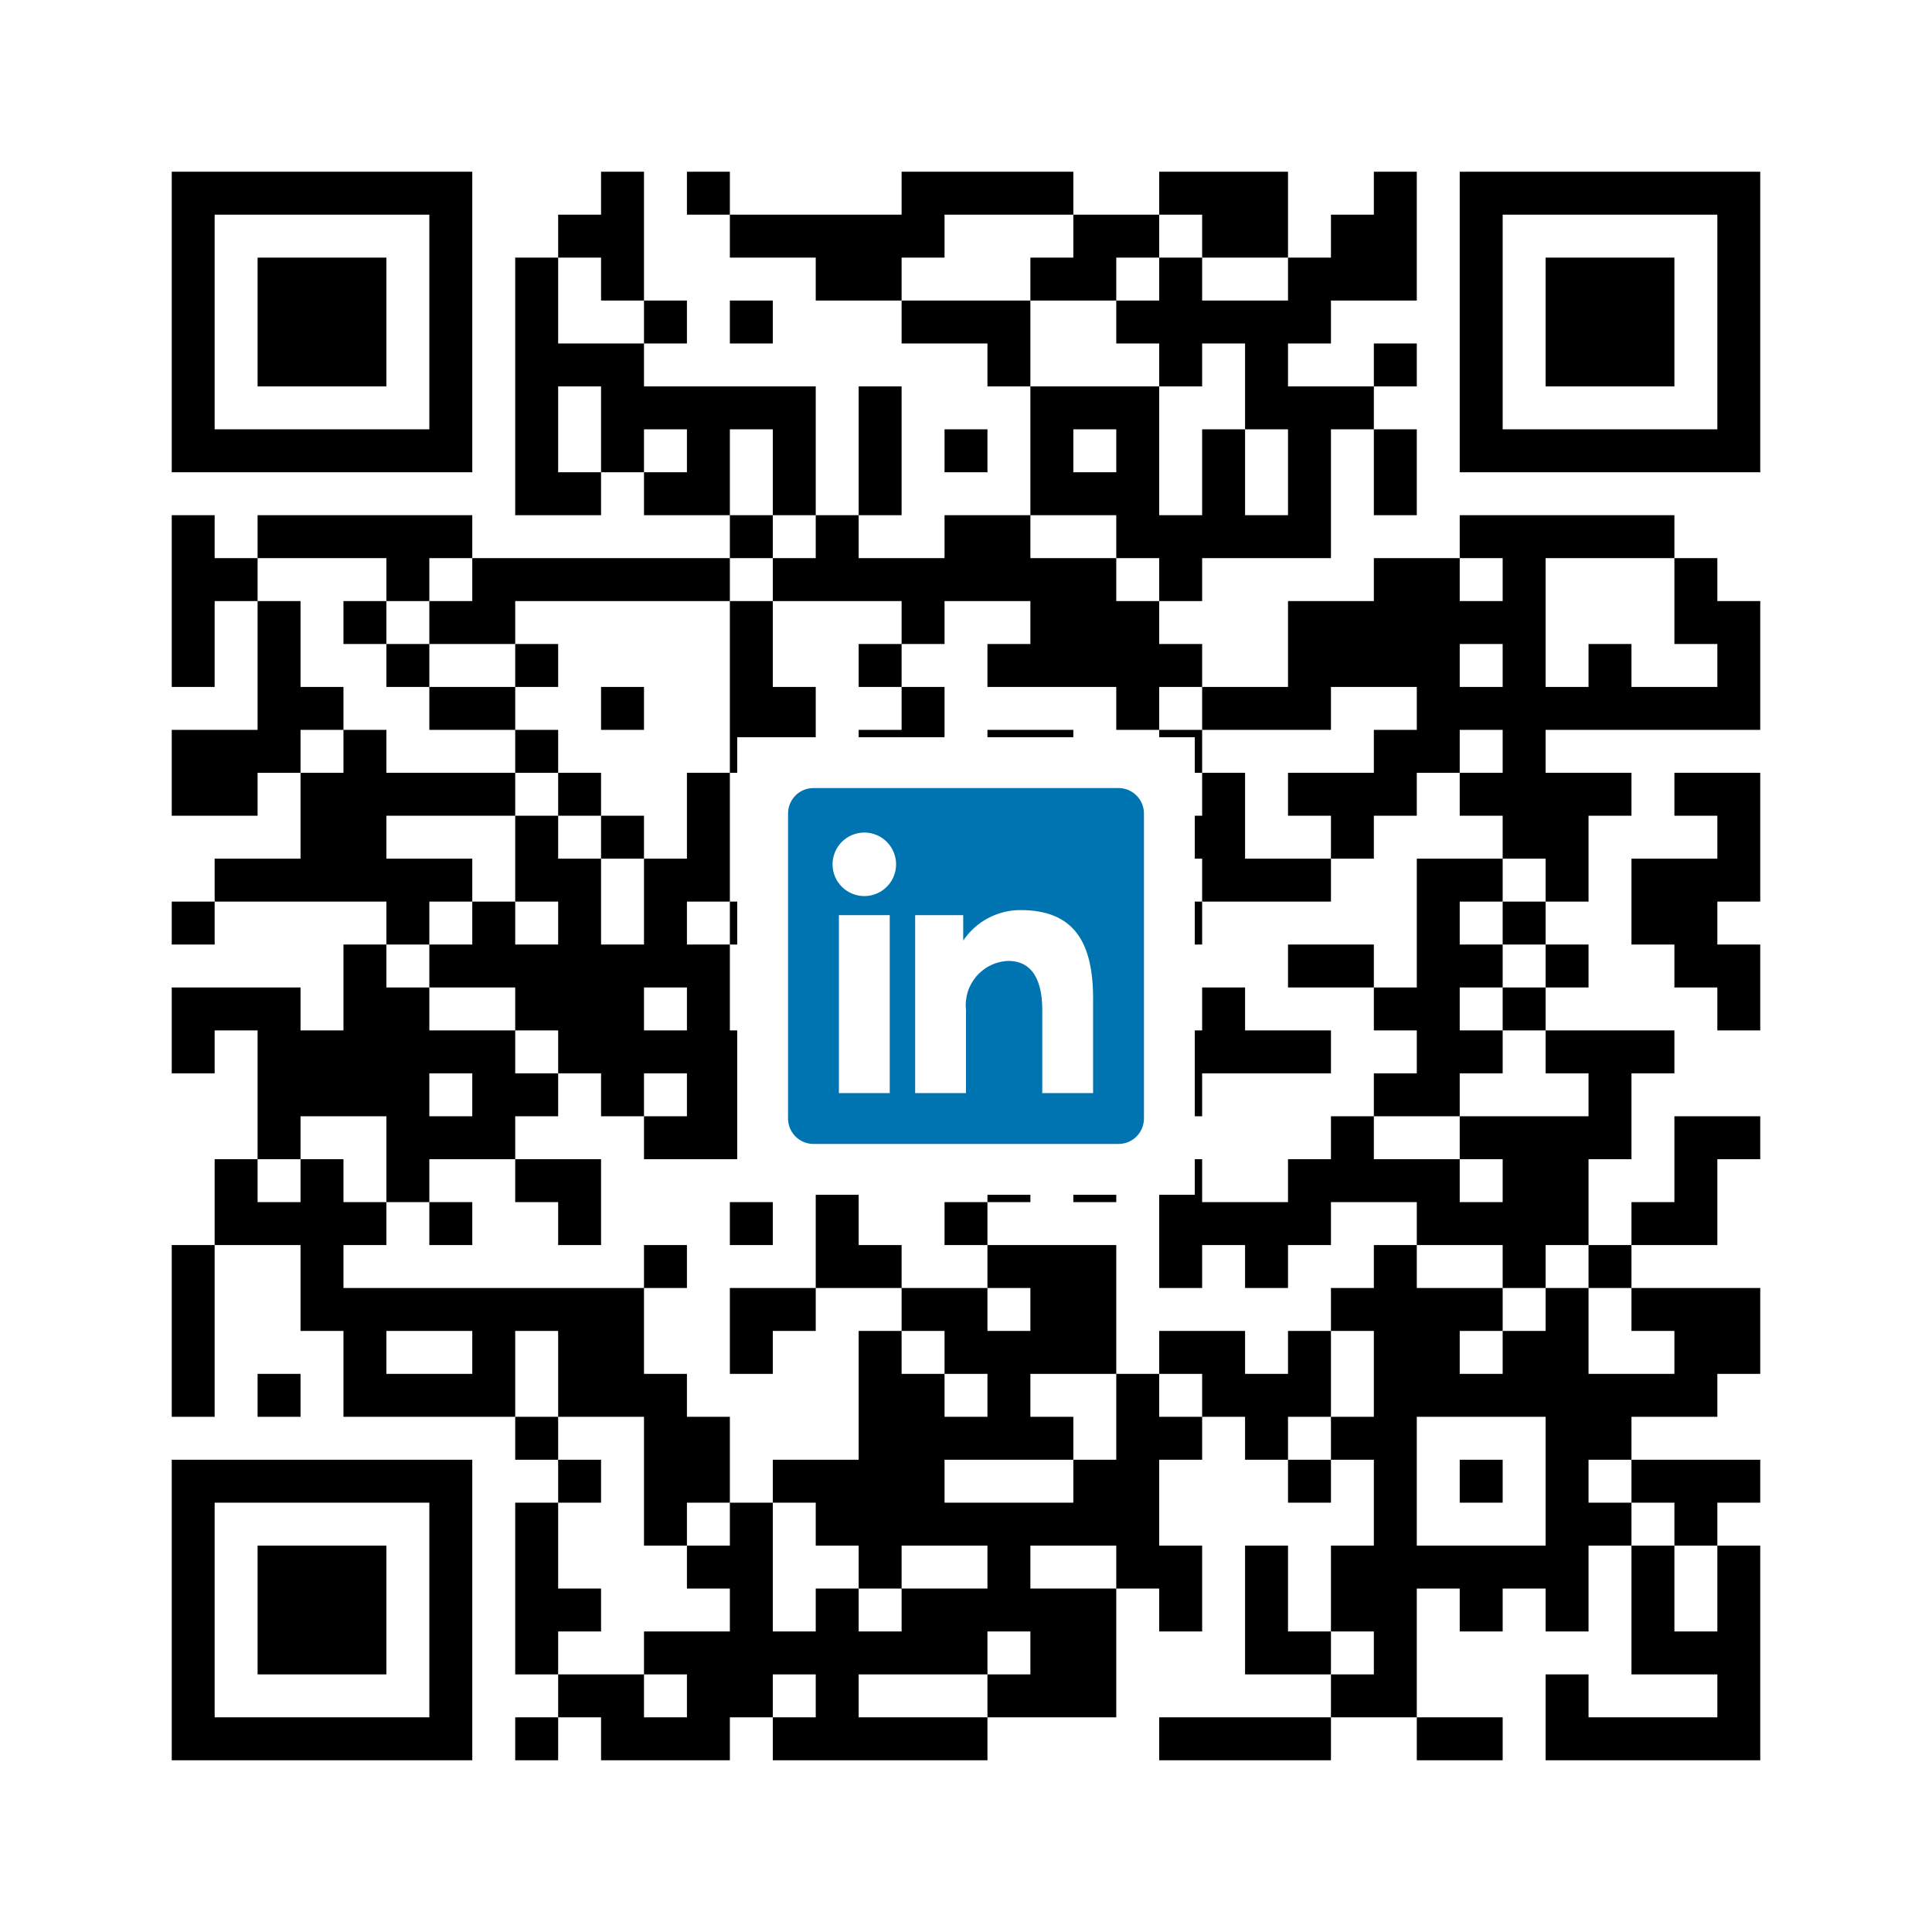
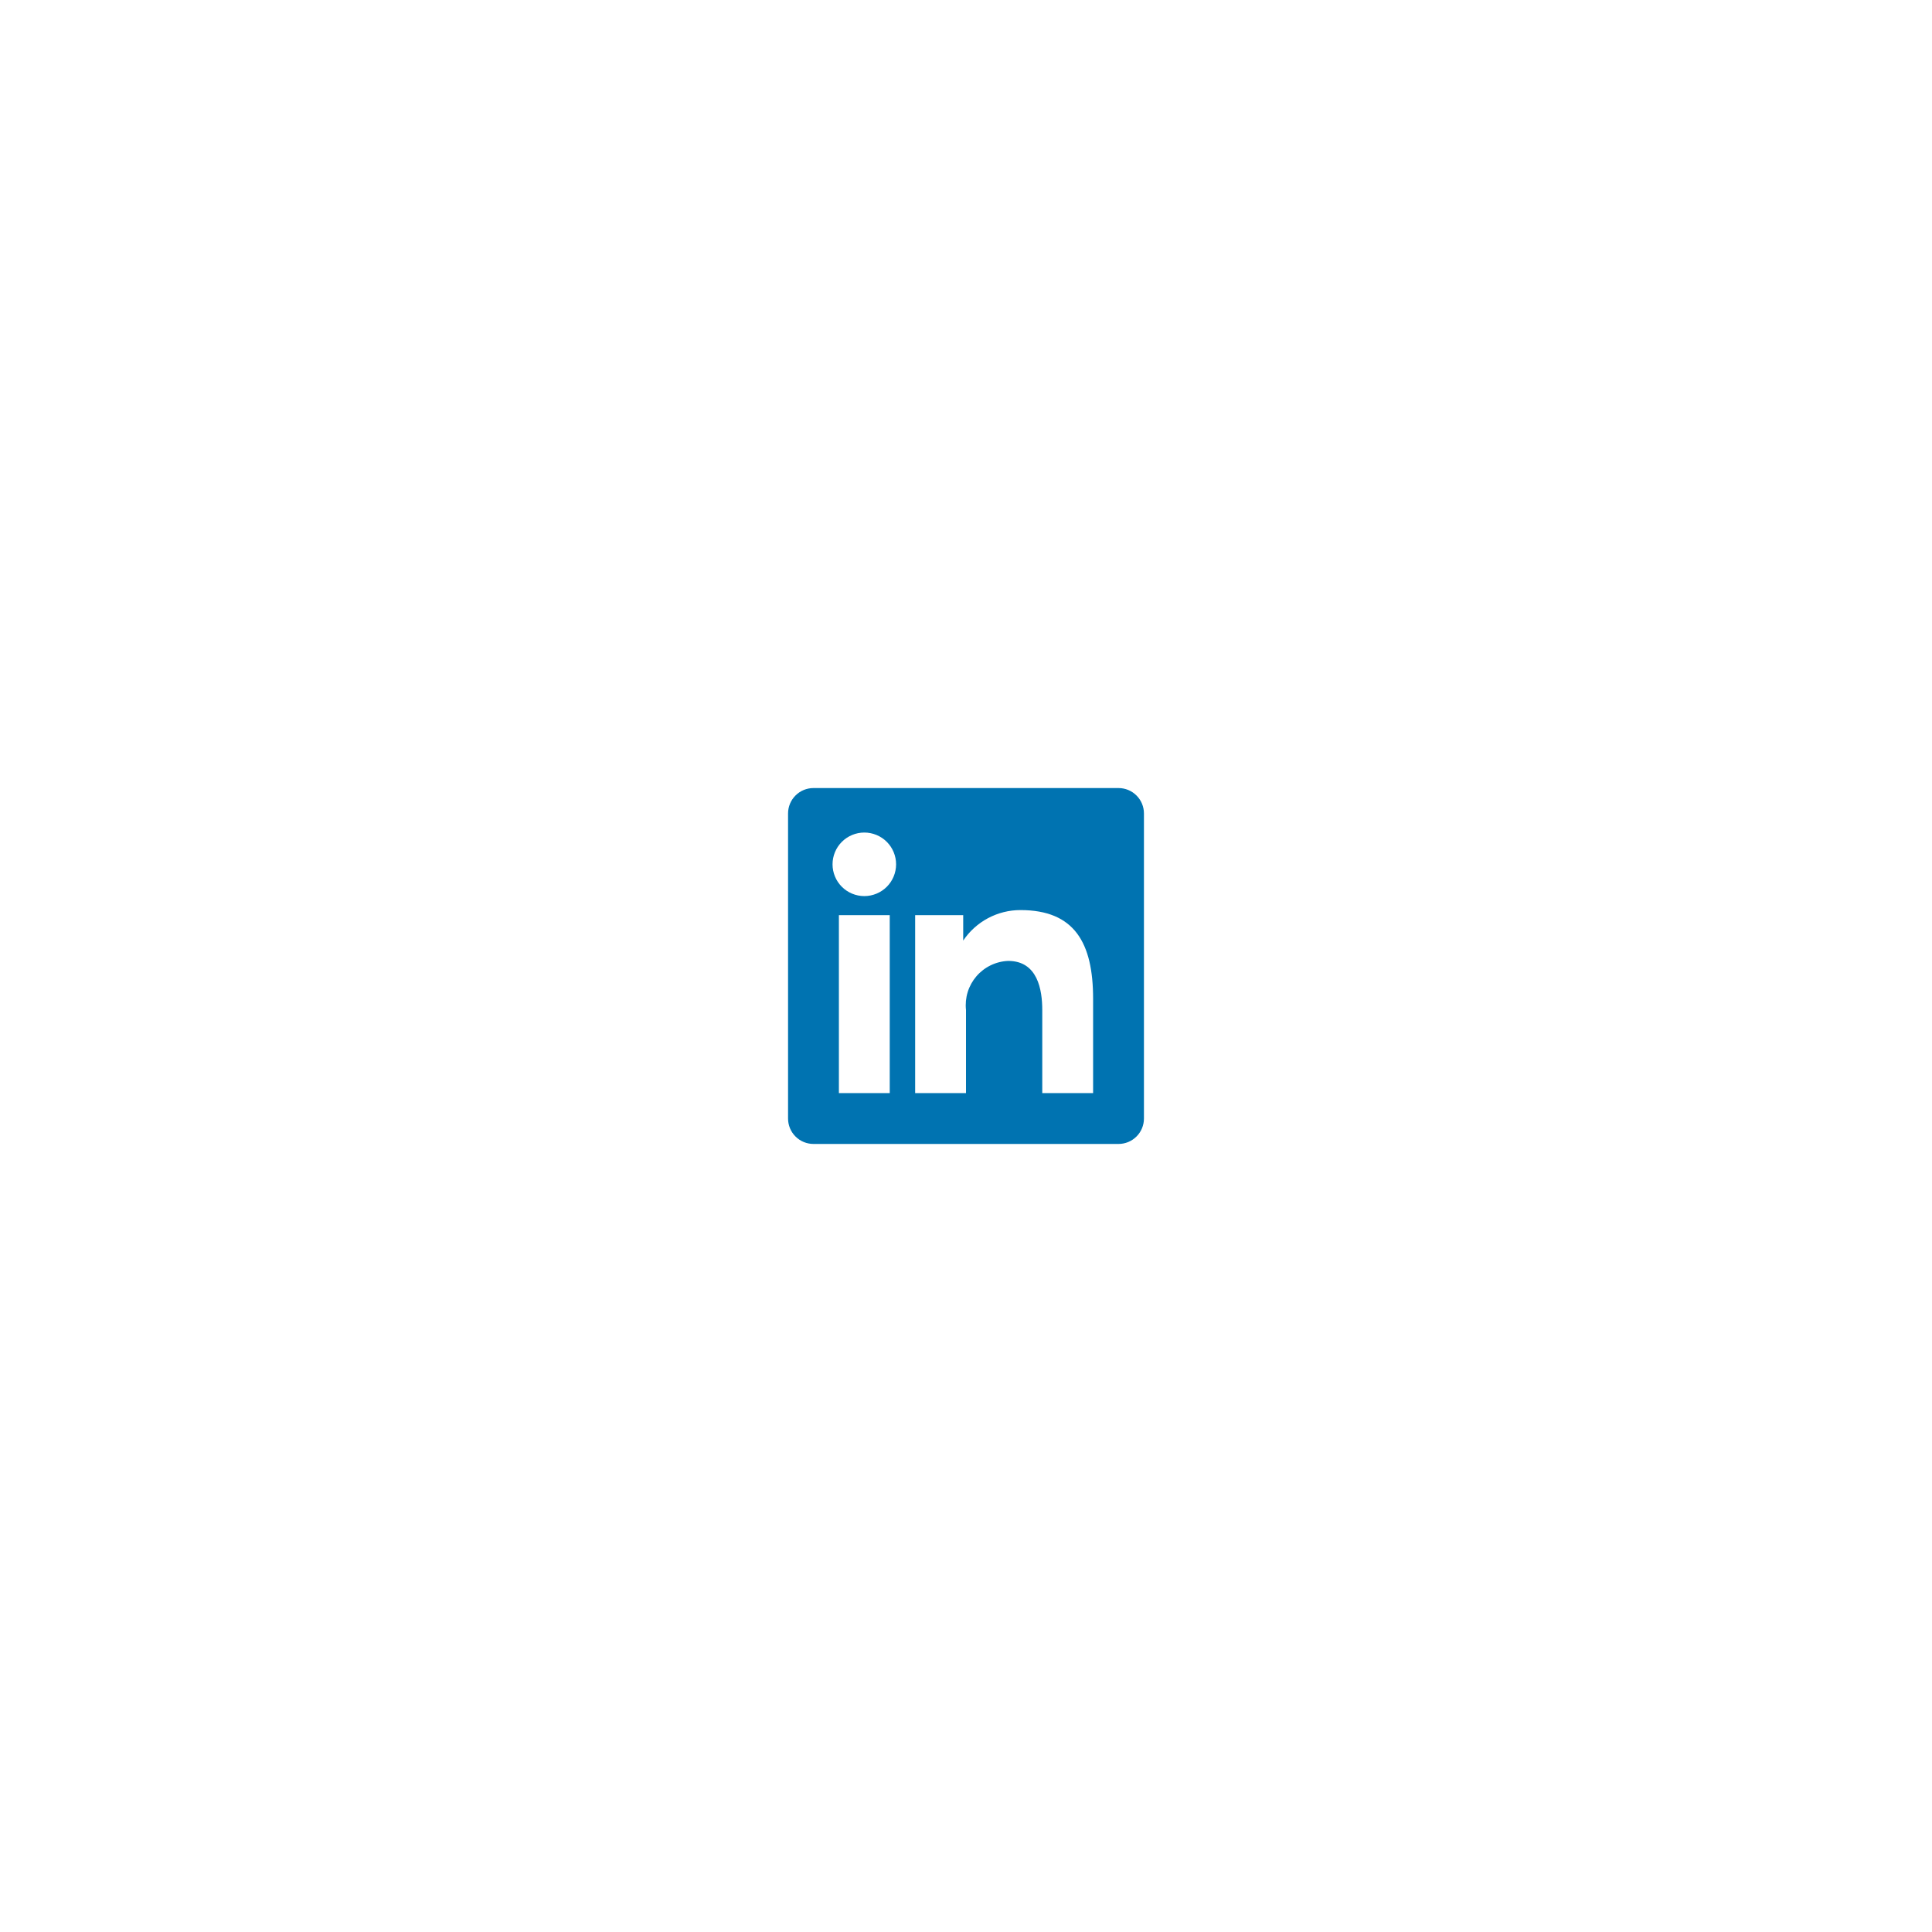
<svg xmlns="http://www.w3.org/2000/svg" width="76" height="76" viewBox="0 0 76 76" fill="none">
-   <path d="M0 0H76V76H0V0Z" fill="white" />
-   <path d="M6.756 7.6H18.578H6.756ZM23.644 7.6H25.333H23.644ZM27.022 7.6H28.711H27.022ZM35.467 7.6H42.222H35.467ZM45.6 7.6H50.667H45.6ZM54.044 7.6H55.733H54.044ZM57.422 7.6H69.244H57.422ZM6.756 9.289H8.444H6.756ZM16.889 9.289H18.578H16.889ZM21.956 9.289H25.333H21.956ZM28.711 9.289H37.156H28.711ZM42.222 9.289H45.6H42.222ZM47.289 9.289H50.667H47.289ZM52.356 9.289H55.733H52.356ZM57.422 9.289H59.111H57.422ZM67.556 9.289H69.244H67.556ZM6.756 10.978H8.444H6.756ZM10.133 10.978H15.2H10.133ZM16.889 10.978H18.578H16.889ZM20.267 10.978H21.956H20.267ZM23.644 10.978H25.333H23.644ZM32.089 10.978H35.467H32.089ZM40.533 10.978H43.911H40.533ZM45.6 10.978H47.289H45.6ZM50.667 10.978H55.733H50.667ZM57.422 10.978H59.111H57.422ZM60.8 10.978H65.867H60.8ZM67.556 10.978H69.244H67.556ZM6.756 12.667H8.444H6.756ZM10.133 12.667H15.2H10.133ZM16.889 12.667H18.578H16.889ZM20.267 12.667H21.956H20.267ZM25.333 12.667H27.022H25.333ZM28.711 12.667H30.4H28.711ZM35.467 12.667H40.533H35.467ZM43.911 12.667H52.356H43.911ZM57.422 12.667H59.111H57.422ZM60.8 12.667H65.867H60.8ZM67.556 12.667H69.244H67.556ZM6.756 14.356H8.444H6.756ZM10.133 14.356H15.2H10.133ZM16.889 14.356H18.578H16.889ZM20.267 14.356H25.333H20.267ZM38.844 14.356H40.533H38.844ZM45.6 14.356H47.289H45.6ZM48.978 14.356H50.667H48.978ZM54.044 14.356H55.733H54.044ZM57.422 14.356H59.111H57.422ZM60.8 14.356H65.867H60.8ZM67.556 14.356H69.244H67.556ZM6.756 16.044H8.444H6.756ZM16.889 16.044H18.578H16.889ZM20.267 16.044H21.956H20.267ZM23.644 16.044H32.089H23.644ZM33.778 16.044H35.467H33.778ZM40.533 16.044H45.6H40.533ZM48.978 16.044H54.044H48.978ZM57.422 16.044H59.111H57.422ZM67.556 16.044H69.244H67.556ZM6.756 17.733H18.578H6.756ZM20.267 17.733H21.956H20.267ZM23.644 17.733H25.333H23.644ZM27.022 17.733H28.711H27.022ZM30.4 17.733H32.089H30.4ZM33.778 17.733H35.467H33.778ZM37.156 17.733H38.844H37.156ZM40.533 17.733H42.222H40.533ZM43.911 17.733H45.6H43.911ZM47.289 17.733H48.978H47.289ZM50.667 17.733H52.356H50.667ZM54.044 17.733H55.733H54.044ZM57.422 17.733H69.244H57.422ZM20.267 19.422H23.644H20.267ZM25.333 19.422H28.711H25.333ZM30.4 19.422H32.089H30.4ZM33.778 19.422H35.467H33.778ZM40.533 19.422H45.6H40.533ZM47.289 19.422H48.978H47.289ZM50.667 19.422H52.356H50.667ZM54.044 19.422H55.733H54.044ZM6.756 21.111H8.444H6.756ZM10.133 21.111H18.578H10.133ZM28.711 21.111H30.4H28.711ZM32.089 21.111H33.778H32.089ZM37.156 21.111H40.533H37.156ZM43.911 21.111H52.356H43.911ZM57.422 21.111H65.867H57.422ZM6.756 22.8H10.133H6.756ZM15.2 22.8H16.889H15.2ZM18.578 22.8H28.711H18.578ZM30.4 22.8H43.911H30.4ZM45.6 22.8H47.289H45.6ZM54.044 22.8H57.422H54.044ZM59.111 22.8H60.8H59.111ZM65.867 22.8H67.556H65.867ZM6.756 24.489H8.444H6.756ZM10.133 24.489H11.822H10.133ZM13.511 24.489H15.2H13.511ZM16.889 24.489H20.267H16.889ZM28.711 24.489H30.4H28.711ZM35.467 24.489H37.156H35.467ZM40.533 24.489H45.6H40.533ZM50.667 24.489H60.8H50.667ZM65.867 24.489H69.244H65.867ZM6.756 26.178H8.444H6.756ZM10.133 26.178H11.822H10.133ZM15.2 26.178H16.889H15.2ZM20.267 26.178H21.956H20.267ZM28.711 26.178H30.4H28.711ZM33.778 26.178H35.467H33.778ZM38.844 26.178H47.289H38.844ZM50.667 26.178H57.422H50.667ZM59.111 26.178H60.8H59.111ZM62.489 26.178H64.178H62.489ZM67.556 26.178H69.244H67.556ZM10.133 27.867H13.511H10.133ZM16.889 27.867H20.267H16.889ZM23.644 27.867H25.333H23.644ZM28.711 27.867H32.089H28.711ZM35.467 27.867H37.156H35.467ZM43.911 27.867H45.6H43.911ZM47.289 27.867H52.356H47.289ZM55.733 27.867H69.244H55.733ZM6.756 29.556H11.822H6.756ZM13.511 29.556H15.2H13.511ZM20.267 29.556H21.956H20.267ZM28.711 29.556H32.089H28.711ZM33.778 29.556H37.156H33.778ZM38.844 29.556H42.222H38.844ZM45.6 29.556H47.289H45.6ZM54.044 29.556H57.422H54.044ZM59.111 29.556H60.8H59.111ZM6.756 31.244H10.133H6.756ZM11.822 31.244H20.267H11.822ZM21.956 31.244H23.644H21.956ZM27.022 31.244H28.711H27.022ZM30.4 31.244H33.778H30.4ZM35.467 31.244H37.156H35.467ZM40.533 31.244H43.911H40.533ZM47.289 31.244H48.978H47.289ZM50.667 31.244H55.733H50.667ZM57.422 31.244H64.178H57.422ZM65.867 31.244H69.244H65.867ZM11.822 32.933H15.2H11.822ZM20.267 32.933H21.956H20.267ZM23.644 32.933H25.333H23.644ZM27.022 32.933H28.711H27.022ZM30.4 32.933H32.089H30.4ZM35.467 32.933H48.978H35.467ZM52.356 32.933H54.044H52.356ZM59.111 32.933H62.489H59.111ZM67.556 32.933H69.244H67.556ZM8.444 34.622H18.578H8.444ZM20.267 34.622H23.644H20.267ZM25.333 34.622H28.711H25.333ZM30.4 34.622H35.467H30.4ZM38.844 34.622H40.533H38.844ZM43.911 34.622H45.6H43.911ZM47.289 34.622H52.356H47.289ZM55.733 34.622H59.111H55.733ZM60.8 34.622H62.489H60.8ZM64.178 34.622H69.244H64.178ZM6.756 36.311H8.444H6.756ZM15.2 36.311H16.889H15.2ZM18.578 36.311H20.267H18.578ZM21.956 36.311H23.644H21.956ZM25.333 36.311H27.022H25.333ZM28.711 36.311H30.4H28.711ZM32.089 36.311H33.778H32.089ZM37.156 36.311H43.911H37.156ZM45.6 36.311H47.289H45.6ZM55.733 36.311H57.422H55.733ZM59.111 36.311H60.8H59.111ZM64.178 36.311H67.556H64.178ZM13.511 38H15.2H13.511ZM16.889 38H28.711H16.889ZM32.089 38H35.467H32.089ZM40.533 38H43.911H40.533ZM50.667 38H54.044H50.667ZM55.733 38H59.111H55.733ZM60.8 38H62.489H60.8ZM65.867 38H69.244H65.867ZM6.756 39.689H11.822H6.756ZM13.511 39.689H16.889H13.511ZM20.267 39.689H25.333H20.267ZM27.022 39.689H28.711H27.022ZM30.4 39.689H33.778H30.4ZM37.156 39.689H45.6H37.156ZM47.289 39.689H48.978H47.289ZM54.044 39.689H57.422H54.044ZM59.111 39.689H60.8H59.111ZM67.556 39.689H69.244H67.556ZM6.756 41.378H8.444H6.756ZM10.133 41.378H20.267H10.133ZM21.956 41.378H30.4H21.956ZM32.089 41.378H37.156H32.089ZM38.844 41.378H40.533H38.844ZM43.911 41.378H52.356H43.911ZM55.733 41.378H59.111H55.733ZM60.8 41.378H65.867H60.8ZM10.133 43.067H16.889H10.133ZM18.578 43.067H21.956H18.578ZM23.644 43.067H25.333H23.644ZM27.022 43.067H32.089H27.022ZM33.778 43.067H35.467H33.778ZM38.844 43.067H42.222H38.844ZM43.911 43.067H47.289H43.911ZM54.044 43.067H57.422H54.044ZM62.489 43.067H64.178H62.489ZM10.133 44.756H11.822H10.133ZM15.2 44.756H20.267H15.2ZM25.333 44.756H35.467H25.333ZM37.156 44.756H38.844H37.156ZM40.533 44.756H42.222H40.533ZM43.911 44.756H45.6H43.911ZM52.356 44.756H54.044H52.356ZM57.422 44.756H64.178H57.422ZM65.867 44.756H69.244H65.867ZM8.444 46.444H10.133H8.444ZM11.822 46.444H13.511H11.822ZM15.2 46.444H16.889H15.2ZM20.267 46.444H23.644H20.267ZM32.089 46.444H33.778H32.089ZM38.844 46.444H40.533H38.844ZM42.222 46.444H43.911H42.222ZM45.6 46.444H47.289H45.6ZM50.667 46.444H57.422H50.667ZM59.111 46.444H62.489H59.111ZM65.867 46.444H67.556H65.867ZM8.444 48.133H15.2H8.444ZM16.889 48.133H18.578H16.889ZM21.956 48.133H23.644H21.956ZM28.711 48.133H30.4H28.711ZM32.089 48.133H33.778H32.089ZM37.156 48.133H38.844H37.156ZM45.6 48.133H52.356H45.6ZM55.733 48.133H62.489H55.733ZM64.178 48.133H67.556H64.178ZM6.756 49.822H8.444H6.756ZM11.822 49.822H13.511H11.822ZM25.333 49.822H27.022H25.333ZM32.089 49.822H35.467H32.089ZM38.844 49.822H43.911H38.844ZM45.6 49.822H47.289H45.6ZM48.978 49.822H50.667H48.978ZM54.044 49.822H55.733H54.044ZM59.111 49.822H60.8H59.111ZM62.489 49.822H64.178H62.489ZM6.756 51.511H8.444H6.756ZM11.822 51.511H25.333H11.822ZM28.711 51.511H32.089H28.711ZM35.467 51.511H38.844H35.467ZM40.533 51.511H43.911H40.533ZM52.356 51.511H59.111H52.356ZM60.8 51.511H62.489H60.8ZM64.178 51.511H69.244H64.178ZM6.756 53.2H8.444H6.756ZM13.511 53.2H15.2H13.511ZM18.578 53.2H20.267H18.578ZM21.956 53.2H25.333H21.956ZM28.711 53.2H30.4H28.711ZM33.778 53.2H35.467H33.778ZM37.156 53.2H43.911H37.156ZM45.6 53.2H48.978H45.6ZM50.667 53.2H52.356H50.667ZM54.044 53.2H57.422H54.044ZM59.111 53.2H62.489H59.111ZM65.867 53.2H69.244H65.867ZM6.756 54.889H8.444H6.756ZM10.133 54.889H11.822H10.133ZM13.511 54.889H20.267H13.511ZM21.956 54.889H27.022H21.956ZM33.778 54.889H37.156H33.778ZM38.844 54.889H40.533H38.844ZM43.911 54.889H45.6H43.911ZM47.289 54.889H52.356H47.289ZM54.044 54.889H67.556H54.044ZM20.267 56.578H21.956H20.267ZM25.333 56.578H28.711H25.333ZM33.778 56.578H42.222H33.778ZM43.911 56.578H47.289H43.911ZM48.978 56.578H50.667H48.978ZM52.356 56.578H55.733H52.356ZM60.8 56.578H64.178H60.8ZM6.756 58.267H18.578H6.756ZM21.956 58.267H23.644H21.956ZM25.333 58.267H28.711H25.333ZM30.4 58.267H37.156H30.4ZM42.222 58.267H45.6H42.222ZM50.667 58.267H52.356H50.667ZM54.044 58.267H55.733H54.044ZM57.422 58.267H59.111H57.422ZM60.8 58.267H62.489H60.8ZM64.178 58.267H69.244H64.178ZM6.756 59.956H8.444H6.756ZM16.889 59.956H18.578H16.889ZM20.267 59.956H21.956H20.267ZM25.333 59.956H27.022H25.333ZM28.711 59.956H30.4H28.711ZM32.089 59.956H45.6H32.089ZM54.044 59.956H55.733H54.044ZM60.8 59.956H64.178H60.8ZM65.867 59.956H67.556H65.867ZM6.756 61.645H8.444H6.756ZM10.133 61.645H15.2H10.133ZM16.889 61.645H18.578H16.889ZM20.267 61.645H21.956H20.267ZM27.022 61.645H30.4H27.022ZM33.778 61.645H35.467H33.778ZM38.844 61.645H40.533H38.844ZM43.911 61.645H47.289H43.911ZM48.978 61.645H50.667H48.978ZM52.356 61.645H62.489H52.356ZM64.178 61.645H65.867H64.178ZM67.556 61.645H69.244H67.556ZM6.756 63.333H8.444H6.756ZM10.133 63.333H15.2H10.133ZM16.889 63.333H18.578H16.889ZM20.267 63.333H23.644H20.267ZM28.711 63.333H30.4H28.711ZM32.089 63.333H33.778H32.089ZM35.467 63.333H43.911H35.467ZM45.6 63.333H47.289H45.6ZM48.978 63.333H50.667H48.978ZM52.356 63.333H55.733H52.356ZM57.422 63.333H59.111H57.422ZM60.8 63.333H62.489H60.8ZM64.178 63.333H65.867H64.178ZM67.556 63.333H69.244H67.556ZM6.756 65.022H8.444H6.756ZM10.133 65.022H15.2H10.133ZM16.889 65.022H18.578H16.889ZM20.267 65.022H21.956H20.267ZM25.333 65.022H38.844H25.333ZM40.533 65.022H43.911H40.533ZM48.978 65.022H52.356H48.978ZM54.044 65.022H55.733H54.044ZM64.178 65.022H69.244H64.178ZM6.756 66.711H8.444H6.756ZM16.889 66.711H18.578H16.889ZM21.956 66.711H25.333H21.956ZM27.022 66.711H30.4H27.022ZM32.089 66.711H33.778H32.089ZM38.844 66.711H43.911H38.844ZM52.356 66.711H55.733H52.356ZM60.8 66.711H62.489H60.8ZM67.556 66.711H69.244H67.556ZM6.756 68.4H18.578H6.756ZM20.267 68.4H21.956H20.267ZM23.644 68.4H28.711H23.644ZM30.4 68.4H38.844H30.4ZM45.6 68.4H52.356H45.6ZM55.733 68.4H59.111H55.733ZM60.8 68.4H69.244Z" fill="black" />
-   <path d="M60.8 68.4H69.244M6.756 7.6H18.578H6.756ZM23.644 7.6H25.333H23.644ZM27.022 7.6H28.711H27.022ZM35.467 7.6H42.222H35.467ZM45.6 7.6H50.667H45.6ZM54.044 7.6H55.733H54.044ZM57.422 7.6H69.244H57.422ZM6.756 9.289H8.444H6.756ZM16.889 9.289H18.578H16.889ZM21.956 9.289H25.333H21.956ZM28.711 9.289H37.156H28.711ZM42.222 9.289H45.6H42.222ZM47.289 9.289H50.667H47.289ZM52.356 9.289H55.733H52.356ZM57.422 9.289H59.111H57.422ZM67.556 9.289H69.244H67.556ZM6.756 10.978H8.444H6.756ZM10.133 10.978H15.2H10.133ZM16.889 10.978H18.578H16.889ZM20.267 10.978H21.956H20.267ZM23.644 10.978H25.333H23.644ZM32.089 10.978H35.467H32.089ZM40.533 10.978H43.911H40.533ZM45.6 10.978H47.289H45.6ZM50.667 10.978H55.733H50.667ZM57.422 10.978H59.111H57.422ZM60.8 10.978H65.867H60.8ZM67.556 10.978H69.244H67.556ZM6.756 12.667H8.444H6.756ZM10.133 12.667H15.2H10.133ZM16.889 12.667H18.578H16.889ZM20.267 12.667H21.956H20.267ZM25.333 12.667H27.022H25.333ZM28.711 12.667H30.4H28.711ZM35.467 12.667H40.533H35.467ZM43.911 12.667H52.356H43.911ZM57.422 12.667H59.111H57.422ZM60.8 12.667H65.867H60.8ZM67.556 12.667H69.244H67.556ZM6.756 14.356H8.444H6.756ZM10.133 14.356H15.2H10.133ZM16.889 14.356H18.578H16.889ZM20.267 14.356H25.333H20.267ZM38.844 14.356H40.533H38.844ZM45.6 14.356H47.289H45.6ZM48.978 14.356H50.667H48.978ZM54.044 14.356H55.733H54.044ZM57.422 14.356H59.111H57.422ZM60.8 14.356H65.867H60.8ZM67.556 14.356H69.244H67.556ZM6.756 16.044H8.444H6.756ZM16.889 16.044H18.578H16.889ZM20.267 16.044H21.956H20.267ZM23.644 16.044H32.089H23.644ZM33.778 16.044H35.467H33.778ZM40.533 16.044H45.6H40.533ZM48.978 16.044H54.044H48.978ZM57.422 16.044H59.111H57.422ZM67.556 16.044H69.244H67.556ZM6.756 17.733H18.578H6.756ZM20.267 17.733H21.956H20.267ZM23.644 17.733H25.333H23.644ZM27.022 17.733H28.711H27.022ZM30.4 17.733H32.089H30.4ZM33.778 17.733H35.467H33.778ZM37.156 17.733H38.844H37.156ZM40.533 17.733H42.222H40.533ZM43.911 17.733H45.6H43.911ZM47.289 17.733H48.978H47.289ZM50.667 17.733H52.356H50.667ZM54.044 17.733H55.733H54.044ZM57.422 17.733H69.244H57.422ZM20.267 19.422H23.644H20.267ZM25.333 19.422H28.711H25.333ZM30.4 19.422H32.089H30.4ZM33.778 19.422H35.467H33.778ZM40.533 19.422H45.6H40.533ZM47.289 19.422H48.978H47.289ZM50.667 19.422H52.356H50.667ZM54.044 19.422H55.733H54.044ZM6.756 21.111H8.444H6.756ZM10.133 21.111H18.578H10.133ZM28.711 21.111H30.4H28.711ZM32.089 21.111H33.778H32.089ZM37.156 21.111H40.533H37.156ZM43.911 21.111H52.356H43.911ZM57.422 21.111H65.867H57.422ZM6.756 22.8H10.133H6.756ZM15.2 22.8H16.889H15.2ZM18.578 22.8H28.711H18.578ZM30.4 22.8H43.911H30.4ZM45.6 22.8H47.289H45.6ZM54.044 22.8H57.422H54.044ZM59.111 22.8H60.8H59.111ZM65.867 22.8H67.556H65.867ZM6.756 24.489H8.444H6.756ZM10.133 24.489H11.822H10.133ZM13.511 24.489H15.2H13.511ZM16.889 24.489H20.267H16.889ZM28.711 24.489H30.4H28.711ZM35.467 24.489H37.156H35.467ZM40.533 24.489H45.6H40.533ZM50.667 24.489H60.8H50.667ZM65.867 24.489H69.244H65.867ZM6.756 26.178H8.444H6.756ZM10.133 26.178H11.822H10.133ZM15.2 26.178H16.889H15.2ZM20.267 26.178H21.956H20.267ZM28.711 26.178H30.4H28.711ZM33.778 26.178H35.467H33.778ZM38.844 26.178H47.289H38.844ZM50.667 26.178H57.422H50.667ZM59.111 26.178H60.8H59.111ZM62.489 26.178H64.178H62.489ZM67.556 26.178H69.244H67.556ZM10.133 27.867H13.511H10.133ZM16.889 27.867H20.267H16.889ZM23.644 27.867H25.333H23.644ZM28.711 27.867H32.089H28.711ZM35.467 27.867H37.156H35.467ZM43.911 27.867H45.6H43.911ZM47.289 27.867H52.356H47.289ZM55.733 27.867H69.244H55.733ZM6.756 29.556H11.822H6.756ZM13.511 29.556H15.2H13.511ZM20.267 29.556H21.956H20.267ZM28.711 29.556H32.089H28.711ZM33.778 29.556H37.156H33.778ZM38.844 29.556H42.222H38.844ZM45.6 29.556H47.289H45.6ZM54.044 29.556H57.422H54.044ZM59.111 29.556H60.8H59.111ZM6.756 31.244H10.133H6.756ZM11.822 31.244H20.267H11.822ZM21.956 31.244H23.644H21.956ZM27.022 31.244H28.711H27.022ZM30.4 31.244H33.778H30.4ZM35.467 31.244H37.156H35.467ZM40.533 31.244H43.911H40.533ZM47.289 31.244H48.978H47.289ZM50.667 31.244H55.733H50.667ZM57.422 31.244H64.178H57.422ZM65.867 31.244H69.244H65.867ZM11.822 32.933H15.2H11.822ZM20.267 32.933H21.956H20.267ZM23.644 32.933H25.333H23.644ZM27.022 32.933H28.711H27.022ZM30.4 32.933H32.089H30.4ZM35.467 32.933H48.978H35.467ZM52.356 32.933H54.044H52.356ZM59.111 32.933H62.489H59.111ZM67.556 32.933H69.244H67.556ZM8.444 34.622H18.578H8.444ZM20.267 34.622H23.644H20.267ZM25.333 34.622H28.711H25.333ZM30.4 34.622H35.467H30.4ZM38.844 34.622H40.533H38.844ZM43.911 34.622H45.6H43.911ZM47.289 34.622H52.356H47.289ZM55.733 34.622H59.111H55.733ZM60.8 34.622H62.489H60.8ZM64.178 34.622H69.244H64.178ZM6.756 36.311H8.444H6.756ZM15.2 36.311H16.889H15.2ZM18.578 36.311H20.267H18.578ZM21.956 36.311H23.644H21.956ZM25.333 36.311H27.022H25.333ZM28.711 36.311H30.4H28.711ZM32.089 36.311H33.778H32.089ZM37.156 36.311H43.911H37.156ZM45.6 36.311H47.289H45.6ZM55.733 36.311H57.422H55.733ZM59.111 36.311H60.8H59.111ZM64.178 36.311H67.556H64.178ZM13.511 38H15.2H13.511ZM16.889 38H28.711H16.889ZM32.089 38H35.467H32.089ZM40.533 38H43.911H40.533ZM50.667 38H54.044H50.667ZM55.733 38H59.111H55.733ZM60.8 38H62.489H60.8ZM65.867 38H69.244H65.867ZM6.756 39.689H11.822H6.756ZM13.511 39.689H16.889H13.511ZM20.267 39.689H25.333H20.267ZM27.022 39.689H28.711H27.022ZM30.4 39.689H33.778H30.4ZM37.156 39.689H45.6H37.156ZM47.289 39.689H48.978H47.289ZM54.044 39.689H57.422H54.044ZM59.111 39.689H60.8H59.111ZM67.556 39.689H69.244H67.556ZM6.756 41.378H8.444H6.756ZM10.133 41.378H20.267H10.133ZM21.956 41.378H30.4H21.956ZM32.089 41.378H37.156H32.089ZM38.844 41.378H40.533H38.844ZM43.911 41.378H52.356H43.911ZM55.733 41.378H59.111H55.733ZM60.8 41.378H65.867H60.8ZM10.133 43.067H16.889H10.133ZM18.578 43.067H21.956H18.578ZM23.644 43.067H25.333H23.644ZM27.022 43.067H32.089H27.022ZM33.778 43.067H35.467H33.778ZM38.844 43.067H42.222H38.844ZM43.911 43.067H47.289H43.911ZM54.044 43.067H57.422H54.044ZM62.489 43.067H64.178H62.489ZM10.133 44.756H11.822H10.133ZM15.2 44.756H20.267H15.2ZM25.333 44.756H35.467H25.333ZM37.156 44.756H38.844H37.156ZM40.533 44.756H42.222H40.533ZM43.911 44.756H45.6H43.911ZM52.356 44.756H54.044H52.356ZM57.422 44.756H64.178H57.422ZM65.867 44.756H69.244H65.867ZM8.444 46.444H10.133H8.444ZM11.822 46.444H13.511H11.822ZM15.2 46.444H16.889H15.2ZM20.267 46.444H23.644H20.267ZM32.089 46.444H33.778H32.089ZM38.844 46.444H40.533H38.844ZM42.222 46.444H43.911H42.222ZM45.6 46.444H47.289H45.6ZM50.667 46.444H57.422H50.667ZM59.111 46.444H62.489H59.111ZM65.867 46.444H67.556H65.867ZM8.444 48.133H15.2H8.444ZM16.889 48.133H18.578H16.889ZM21.956 48.133H23.644H21.956ZM28.711 48.133H30.4H28.711ZM32.089 48.133H33.778H32.089ZM37.156 48.133H38.844H37.156ZM45.6 48.133H52.356H45.6ZM55.733 48.133H62.489H55.733ZM64.178 48.133H67.556H64.178ZM6.756 49.822H8.444H6.756ZM11.822 49.822H13.511H11.822ZM25.333 49.822H27.022H25.333ZM32.089 49.822H35.467H32.089ZM38.844 49.822H43.911H38.844ZM45.6 49.822H47.289H45.6ZM48.978 49.822H50.667H48.978ZM54.044 49.822H55.733H54.044ZM59.111 49.822H60.8H59.111ZM62.489 49.822H64.178H62.489ZM6.756 51.511H8.444H6.756ZM11.822 51.511H25.333H11.822ZM28.711 51.511H32.089H28.711ZM35.467 51.511H38.844H35.467ZM40.533 51.511H43.911H40.533ZM52.356 51.511H59.111H52.356ZM60.8 51.511H62.489H60.8ZM64.178 51.511H69.244H64.178ZM6.756 53.2H8.444H6.756ZM13.511 53.2H15.2H13.511ZM18.578 53.2H20.267H18.578ZM21.956 53.2H25.333H21.956ZM28.711 53.2H30.4H28.711ZM33.778 53.2H35.467H33.778ZM37.156 53.2H43.911H37.156ZM45.6 53.2H48.978H45.6ZM50.667 53.2H52.356H50.667ZM54.044 53.2H57.422H54.044ZM59.111 53.2H62.489H59.111ZM65.867 53.2H69.244H65.867ZM6.756 54.889H8.444H6.756ZM10.133 54.889H11.822H10.133ZM13.511 54.889H20.267H13.511ZM21.956 54.889H27.022H21.956ZM33.778 54.889H37.156H33.778ZM38.844 54.889H40.533H38.844ZM43.911 54.889H45.6H43.911ZM47.289 54.889H52.356H47.289ZM54.044 54.889H67.556H54.044ZM20.267 56.578H21.956H20.267ZM25.333 56.578H28.711H25.333ZM33.778 56.578H42.222H33.778ZM43.911 56.578H47.289H43.911ZM48.978 56.578H50.667H48.978ZM52.356 56.578H55.733H52.356ZM60.8 56.578H64.178H60.8ZM6.756 58.267H18.578H6.756ZM21.956 58.267H23.644H21.956ZM25.333 58.267H28.711H25.333ZM30.4 58.267H37.156H30.4ZM42.222 58.267H45.6H42.222ZM50.667 58.267H52.356H50.667ZM54.044 58.267H55.733H54.044ZM57.422 58.267H59.111H57.422ZM60.8 58.267H62.489H60.8ZM64.178 58.267H69.244H64.178ZM6.756 59.956H8.444H6.756ZM16.889 59.956H18.578H16.889ZM20.267 59.956H21.956H20.267ZM25.333 59.956H27.022H25.333ZM28.711 59.956H30.4H28.711ZM32.089 59.956H45.6H32.089ZM54.044 59.956H55.733H54.044ZM60.8 59.956H64.178H60.8ZM65.867 59.956H67.556H65.867ZM6.756 61.645H8.444H6.756ZM10.133 61.645H15.2H10.133ZM16.889 61.645H18.578H16.889ZM20.267 61.645H21.956H20.267ZM27.022 61.645H30.4H27.022ZM33.778 61.645H35.467H33.778ZM38.844 61.645H40.533H38.844ZM43.911 61.645H47.289H43.911ZM48.978 61.645H50.667H48.978ZM52.356 61.645H62.489H52.356ZM64.178 61.645H65.867H64.178ZM67.556 61.645H69.244H67.556ZM6.756 63.333H8.444H6.756ZM10.133 63.333H15.2H10.133ZM16.889 63.333H18.578H16.889ZM20.267 63.333H23.644H20.267ZM28.711 63.333H30.4H28.711ZM32.089 63.333H33.778H32.089ZM35.467 63.333H43.911H35.467ZM45.6 63.333H47.289H45.6ZM48.978 63.333H50.667H48.978ZM52.356 63.333H55.733H52.356ZM57.422 63.333H59.111H57.422ZM60.8 63.333H62.489H60.8ZM64.178 63.333H65.867H64.178ZM67.556 63.333H69.244H67.556ZM6.756 65.022H8.444H6.756ZM10.133 65.022H15.2H10.133ZM16.889 65.022H18.578H16.889ZM20.267 65.022H21.956H20.267ZM25.333 65.022H38.844H25.333ZM40.533 65.022H43.911H40.533ZM48.978 65.022H52.356H48.978ZM54.044 65.022H55.733H54.044ZM64.178 65.022H69.244H64.178ZM6.756 66.711H8.444H6.756ZM16.889 66.711H18.578H16.889ZM21.956 66.711H25.333H21.956ZM27.022 66.711H30.4H27.022ZM32.089 66.711H33.778H32.089ZM38.844 66.711H43.911H38.844ZM52.356 66.711H55.733H52.356ZM60.8 66.711H62.489H60.8ZM67.556 66.711H69.244H67.556ZM6.756 68.4H18.578H6.756ZM20.267 68.4H21.956H20.267ZM23.644 68.4H28.711H23.644ZM30.4 68.4H38.844H30.4ZM45.6 68.4H52.356H45.6ZM55.733 68.4H59.111H55.733Z" stroke="black" stroke-width="1.689" />
-   <rect x="29" y="29" width="18" height="18" fill="white" />
  <path d="M45 32V44C45 44.265 44.895 44.52 44.707 44.707C44.52 44.895 44.265 45 44 45H32C31.735 45 31.48 44.895 31.293 44.707C31.105 44.52 31 44.265 31 44V32C31 31.735 31.105 31.48 31.293 31.293C31.48 31.105 31.735 31 32 31H44C44.265 31 44.52 31.105 44.707 31.293C44.895 31.48 45 31.735 45 32ZM35 36H33V43H35V36ZM35.25 34C35.25 33.669 35.118 33.35 34.884 33.116C34.65 32.882 34.331 32.75 34 32.75C33.669 32.75 33.35 32.882 33.116 33.116C32.882 33.35 32.75 33.669 32.75 34C32.75 34.331 32.882 34.65 33.116 34.884C33.35 35.118 33.669 35.25 34 35.25C34.331 35.25 34.65 35.118 34.884 34.884C35.118 34.65 35.25 34.331 35.25 34ZM43 39.29C43 37.09 42.27 35.8 40.14 35.8C39.695 35.8 39.257 35.91 38.865 36.119C38.473 36.328 38.138 36.631 37.89 37V36H36V43H38V39.73C37.974 39.493 37.997 39.252 38.067 39.024C38.138 38.796 38.255 38.585 38.41 38.404C38.566 38.223 38.757 38.076 38.972 37.972C39.187 37.868 39.421 37.809 39.66 37.8C40.82 37.8 41 38.94 41 39.73V43H43V39.29Z" fill="#0073B1" />
</svg>